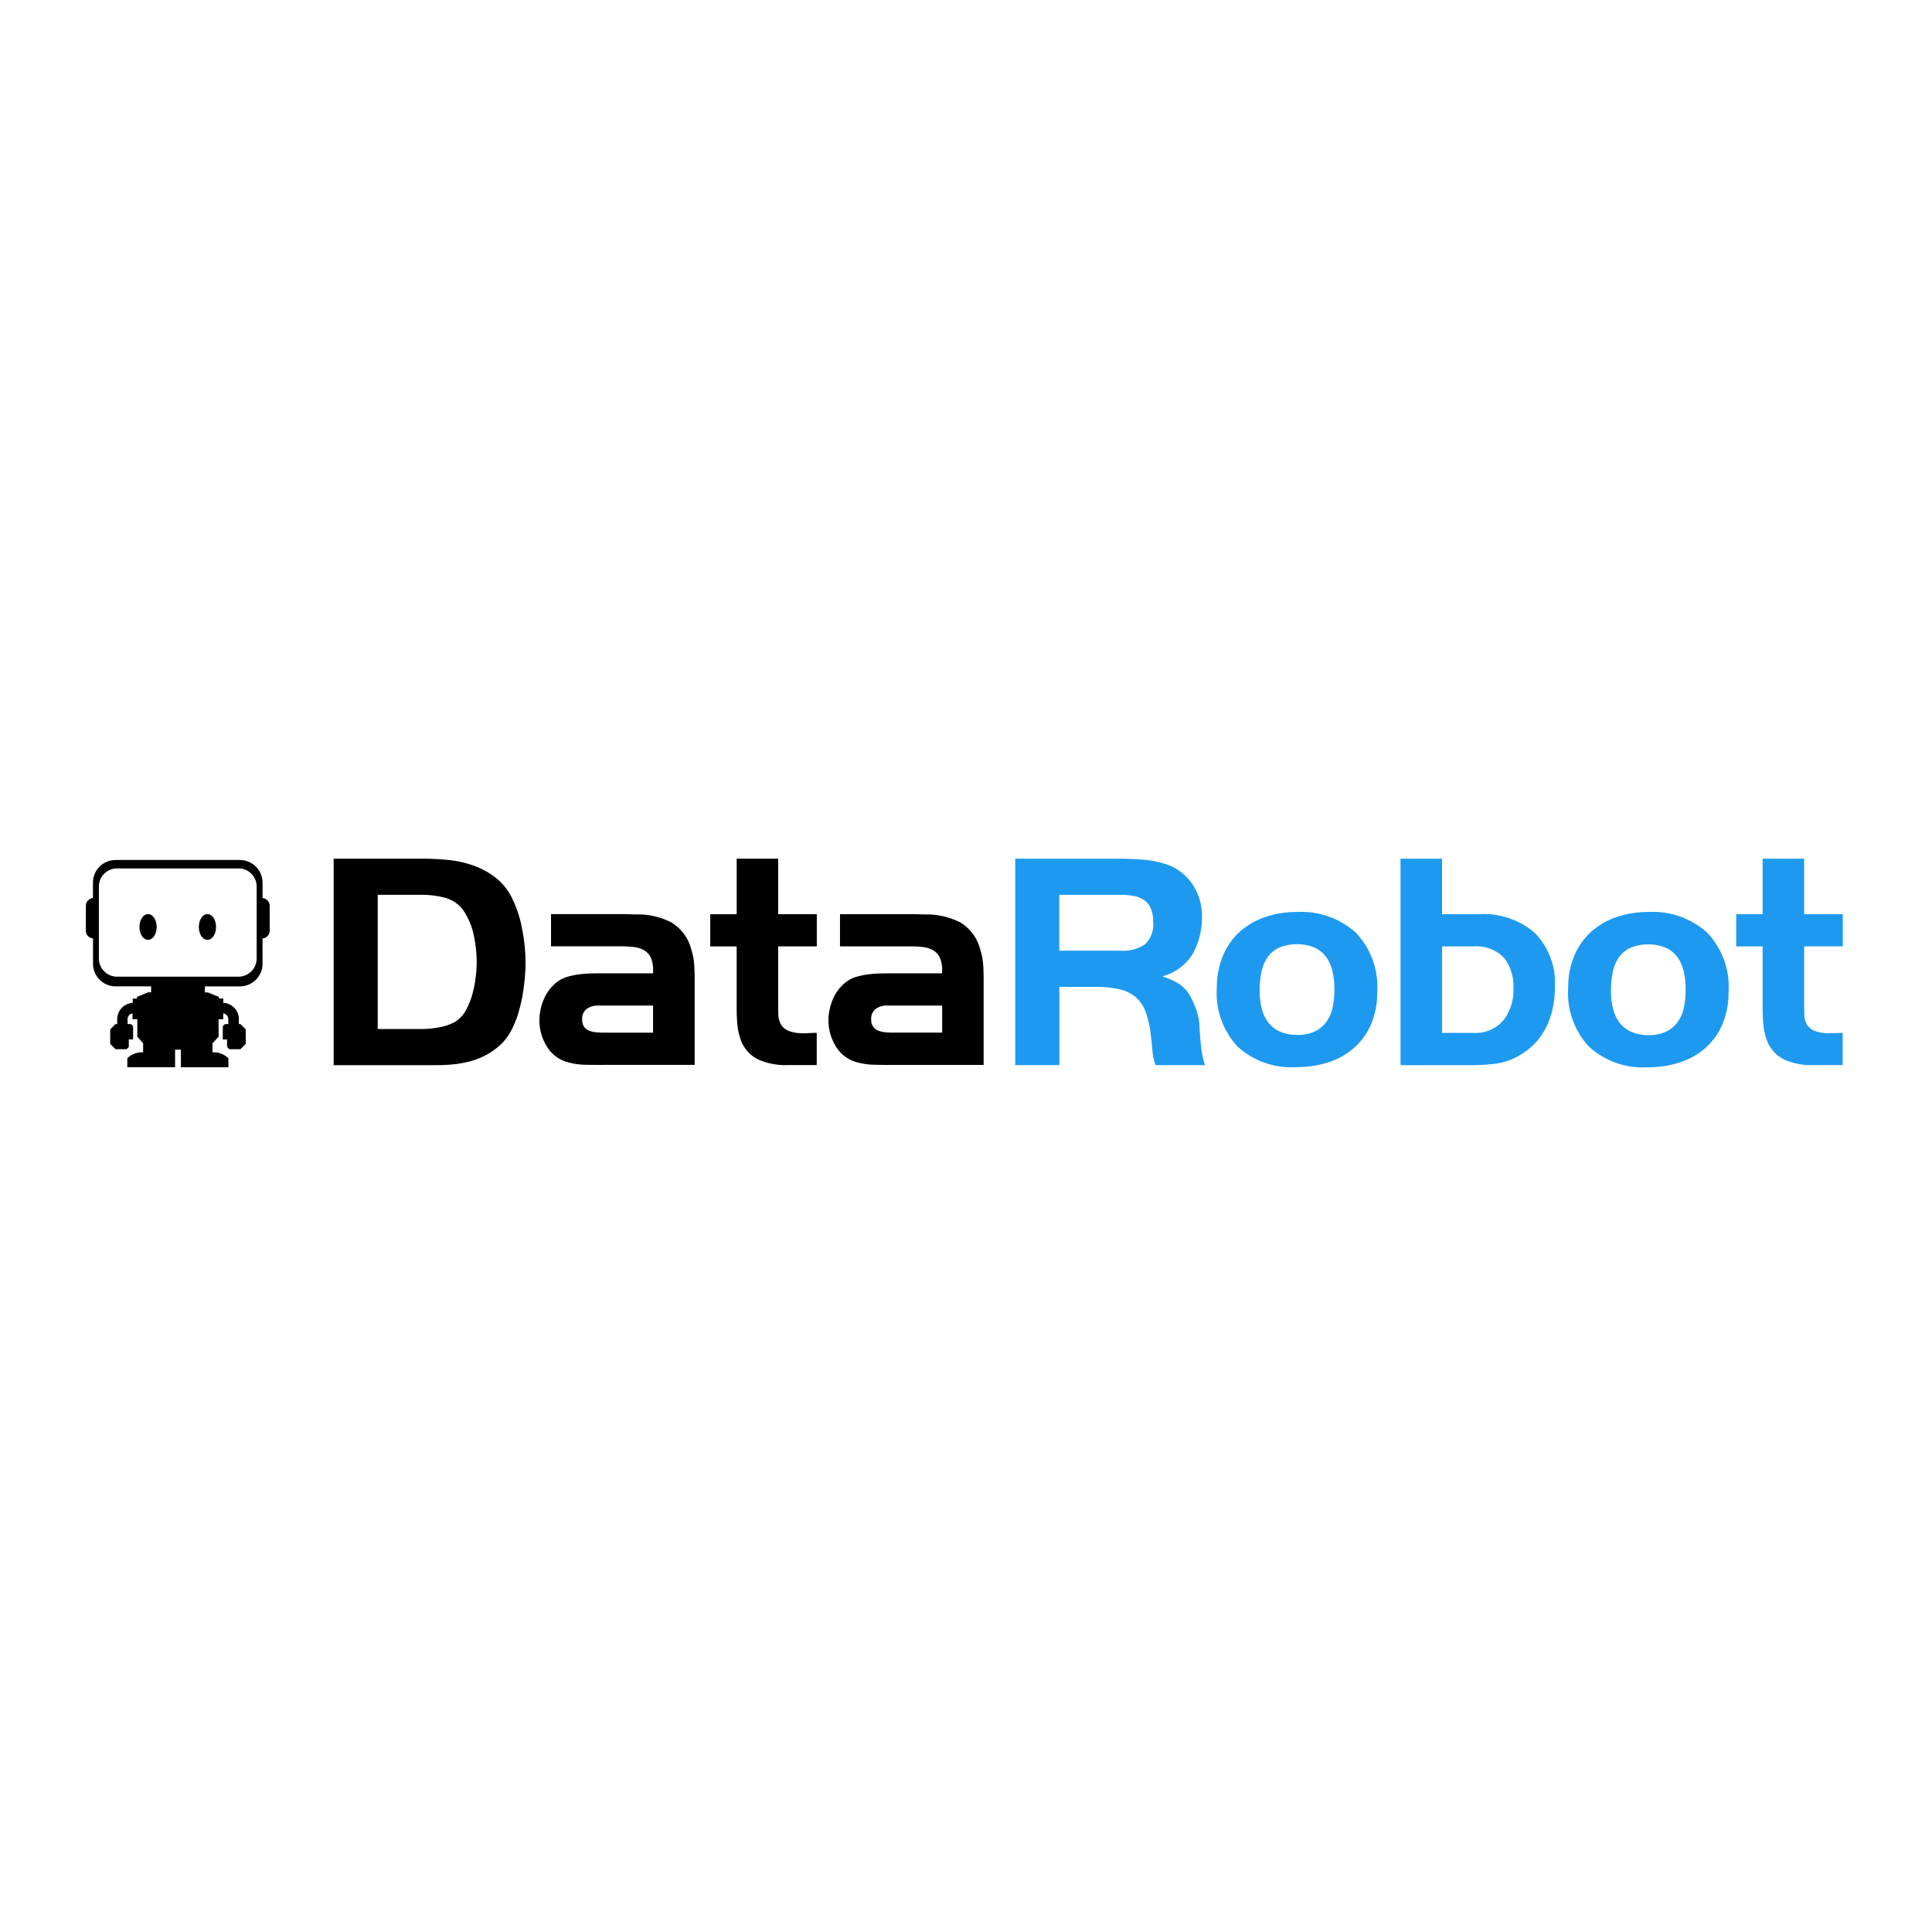
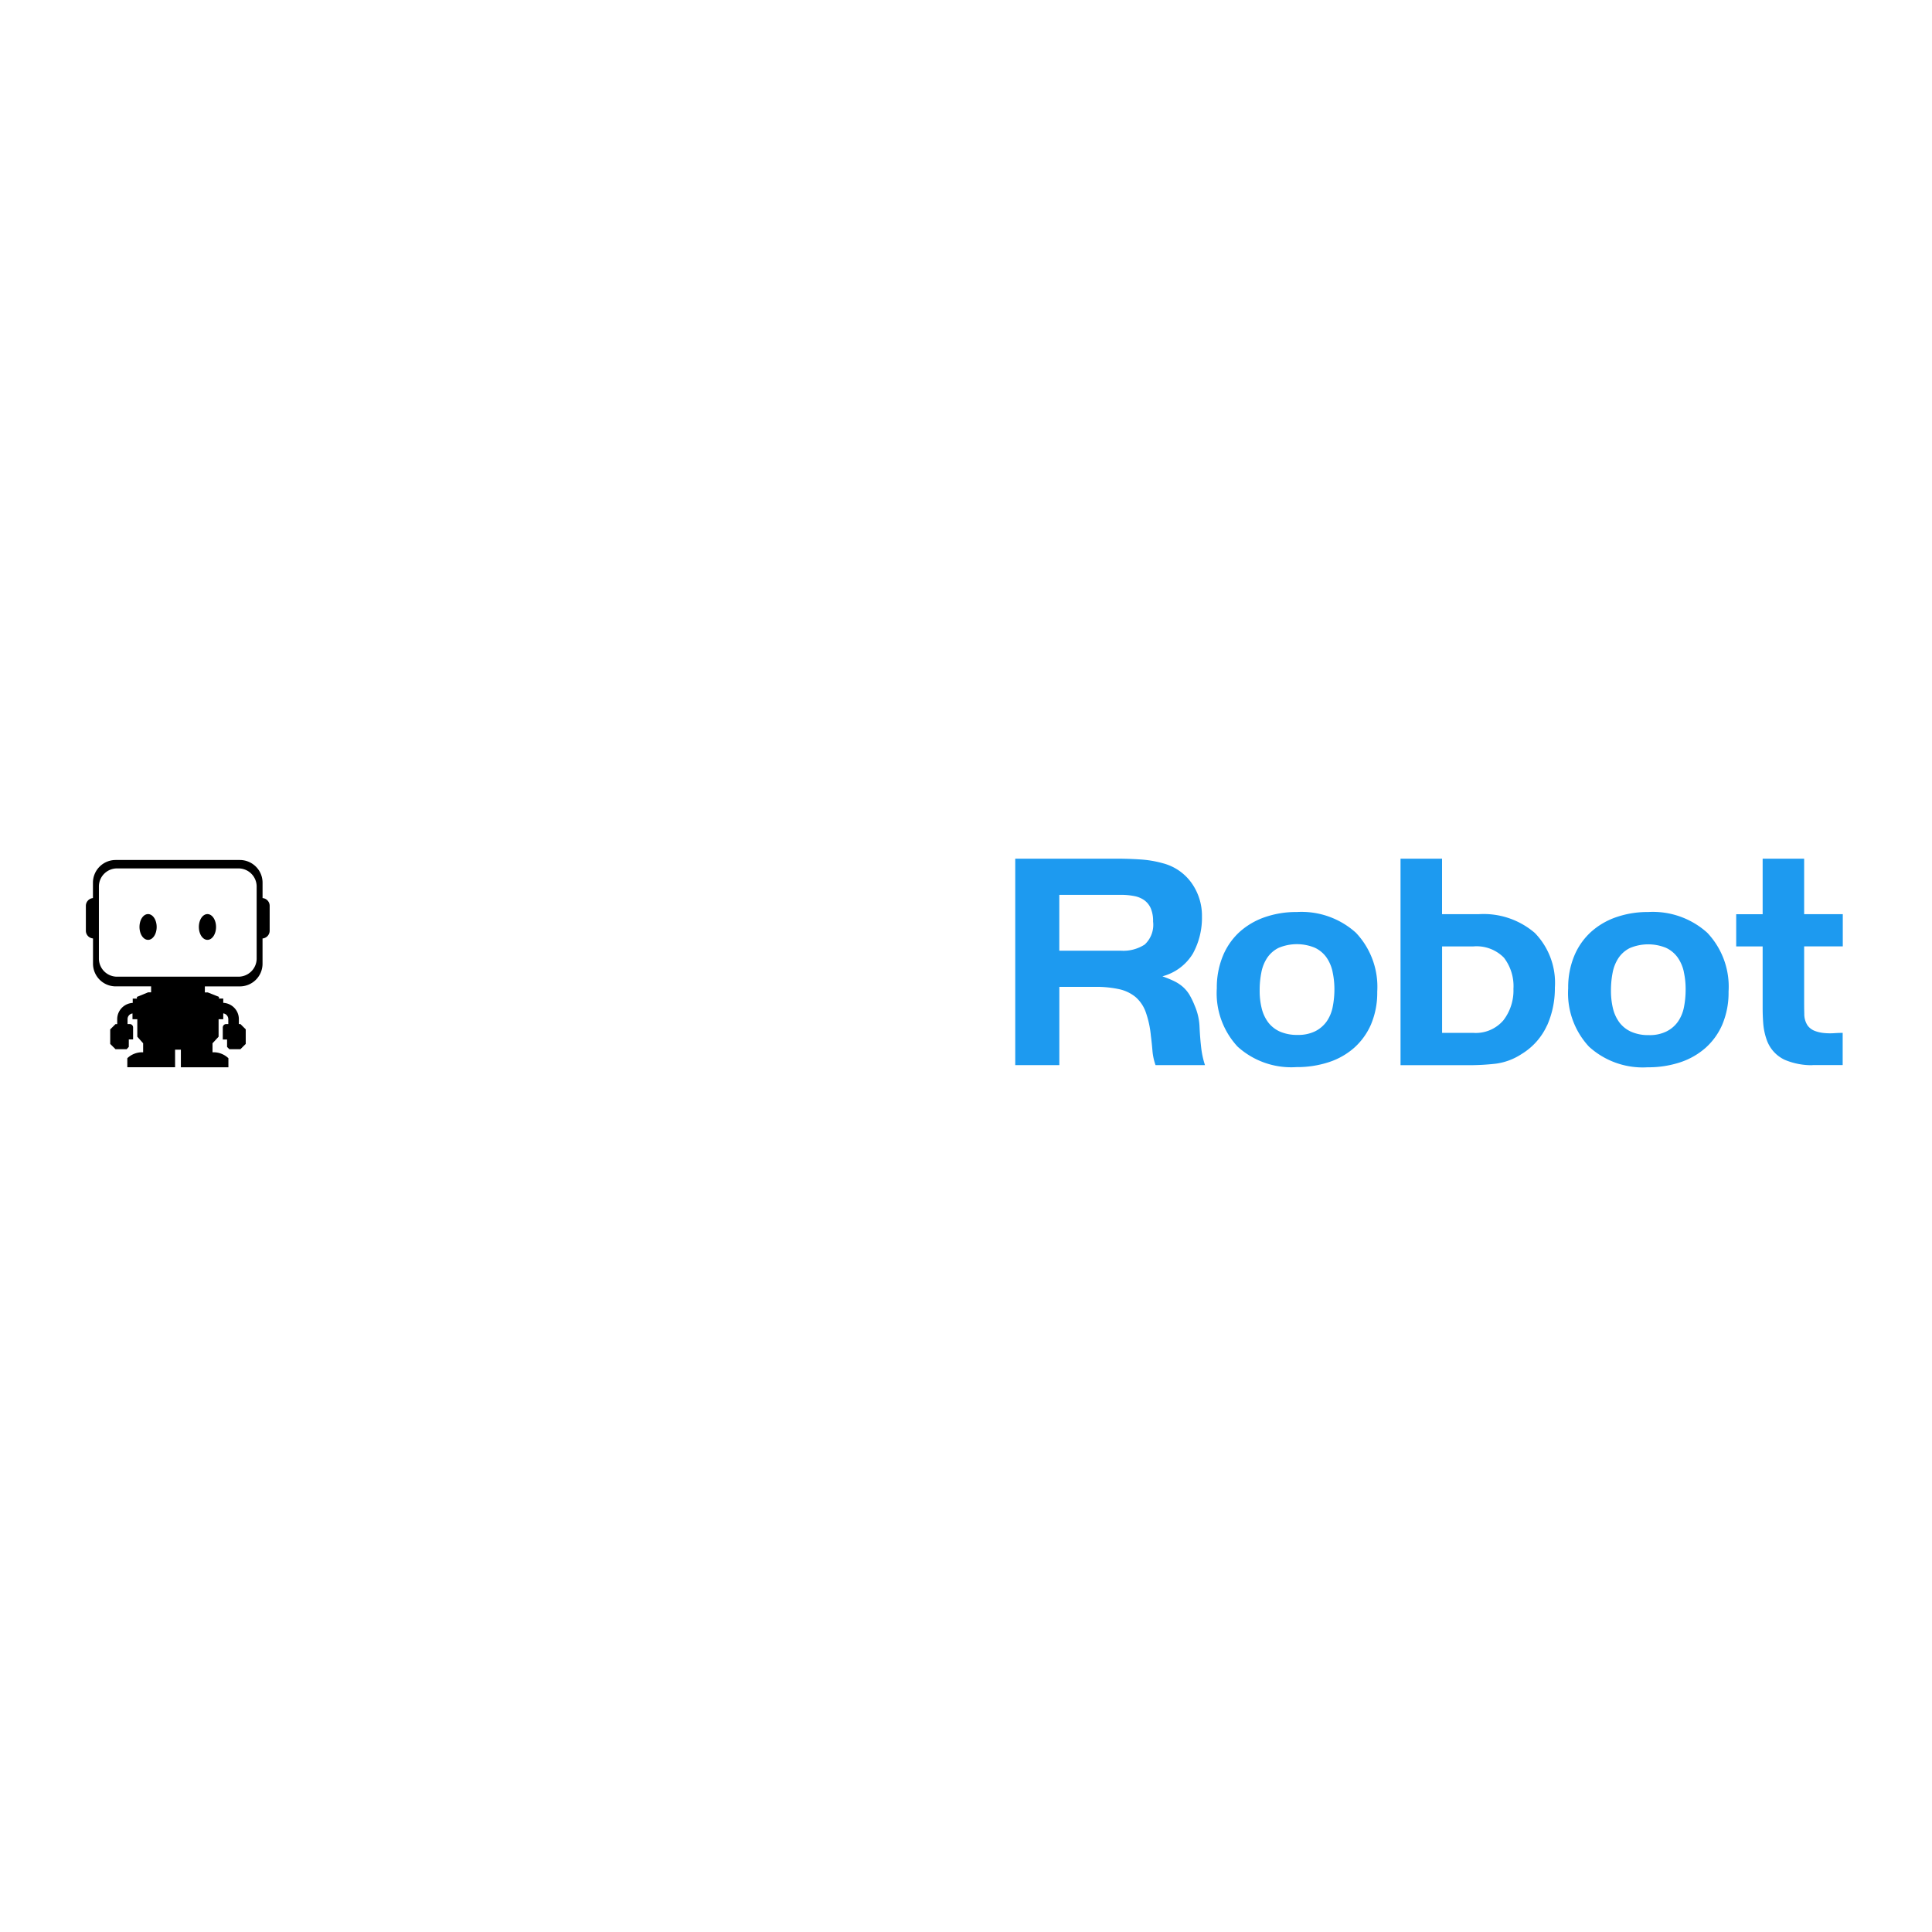
<svg xmlns="http://www.w3.org/2000/svg" width="90" height="90" viewBox="0 0 90 90">
  <defs>
    <clipPath id="clip-path">
      <rect id="Rectangle_4" data-name="Rectangle 4" width="90" height="90" transform="translate(672 71)" fill="#fff" stroke="#707070" stroke-width="1" />
    </clipPath>
  </defs>
  <g id="Mask_Group_4" data-name="Mask Group 4" transform="translate(-672 -71)" clip-path="url(#clip-path)">
    <g id="svgexport-20" transform="translate(676 110.5)">
-       <path id="Path_23" data-name="Path 23" d="M31.469,6.081c-.025.269-.061.539-.107.807a7.224,7.224,0,0,1-.189.794,4.609,4.609,0,0,1-.275.706,2.562,2.562,0,0,1-.565.786,3.22,3.22,0,0,1-.8.54,3.572,3.572,0,0,1-.688.246,5.24,5.24,0,0,1-.718.123q-.361.035-.738.036H22.567V.5h4.1q.593,0,1.209.058A4.951,4.951,0,0,1,29.049.81a3.816,3.816,0,0,1,1.029.548,2.76,2.76,0,0,1,.775.931,5.475,5.475,0,0,1,.493,1.485,8.294,8.294,0,0,1,.16,1.558q0,.345-.036.749ZM29.108,4.137a3.251,3.251,0,0,0-.414-1.094,1.537,1.537,0,0,0-.883-.706,4.169,4.169,0,0,0-1.146-.153H24.62V8.436h2.045a4.677,4.677,0,0,0,.775-.072,2.459,2.459,0,0,0,.733-.234,1.384,1.384,0,0,0,.523-.517,3.261,3.261,0,0,0,.317-.744,5.051,5.051,0,0,0,.166-.816,5.8,5.8,0,0,0,.052-.736,6.092,6.092,0,0,0-.123-1.181Zm5.977,5.971c-.259,0-.523,0-.787-.008a3.13,3.13,0,0,1-.781-.107A1.626,1.626,0,0,1,32.5,9.251a2.285,2.285,0,0,1-.348-1.219,2.513,2.513,0,0,1,.21-.994,1.978,1.978,0,0,1,.633-.809,1.429,1.429,0,0,1,.451-.223,3.437,3.437,0,0,1,.547-.116c.189-.024.375-.038.559-.043s.354-.007.51-.007h2.386l0-.115a1.48,1.48,0,0,0-.1-.6.769.769,0,0,0-.3-.346,1.167,1.167,0,0,0-.472-.159,4.83,4.83,0,0,0-.608-.037H32.693v-1.5H35.97c.135,0,.269,0,.4.007s.263.008.4.007a3.4,3.4,0,0,1,1.532.375,2.05,2.05,0,0,1,.923,1.256,2.884,2.884,0,0,1,.137.706c.014.231.023.471.021.722l0,3.949h-4.3Zm2.363-2.764H34.872a.84.84,0,0,0-.517.157.567.567,0,0,0-.211.488.56.56,0,0,0,.095.352.549.549,0,0,0,.247.179,1.241,1.241,0,0,0,.342.072c.126.009.248.014.363.014h2.255V7.344Zm6.218,2.774a3.18,3.18,0,0,1-1.3-.253,1.629,1.629,0,0,1-.852-.974,3,3,0,0,1-.144-.7q-.029-.357-.029-.715V4.587H40.11v-1.5h1.232V.5h1.932V3.085h1.8v1.5l-1.8,0V7.143c0,.154,0,.346.007.577a.957.957,0,0,0,.153.549.747.747,0,0,0,.332.253,1.61,1.61,0,0,0,.435.1,3.122,3.122,0,0,0,.464.007c.155-.009.29-.014.406-.015v1.5H43.666Zm4.882-.01c-.261,0-.525,0-.791-.008a3.18,3.18,0,0,1-.777-.108,1.615,1.615,0,0,1-1.016-.742,2.293,2.293,0,0,1-.348-1.219,2.509,2.509,0,0,1,.211-.994,1.964,1.964,0,0,1,.633-.808,1.423,1.423,0,0,1,.451-.222,3.4,3.4,0,0,1,.546-.117c.189-.023.375-.037.559-.042s.354-.006.509-.007h2.387V5.726a1.453,1.453,0,0,0-.1-.6.769.769,0,0,0-.3-.346,1.166,1.166,0,0,0-.471-.159,4.794,4.794,0,0,0-.609-.036H46.154v-1.5h3.276c.136,0,.269,0,.4.006s.263.008.4.007a3.407,3.407,0,0,1,1.532.375,2.048,2.048,0,0,1,.924,1.256,2.942,2.942,0,0,1,.137.706c.017.232.023.472.023.723v3.949h-4.3Zm2.363-2.765H48.335a.838.838,0,0,0-.517.157.57.57,0,0,0-.211.488.553.553,0,0,0,.1.351.542.542,0,0,0,.247.178,1.2,1.2,0,0,0,.341.073c.127.009.249.014.365.014h2.254l0-1.262Z" transform="translate(-11.024)" />
      <path id="Path_24" data-name="Path 24" d="M91.175,10.117a2.714,2.714,0,0,1-.144-.677c-.019-.231-.043-.46-.073-.692a4.563,4.563,0,0,0-.239-1.1,1.679,1.679,0,0,0-.471-.7,1.821,1.821,0,0,0-.769-.368,5.01,5.01,0,0,0-1.132-.108H86.694v3.646H84.64V.5h4.725c.356,0,.722.012,1.095.036a5.06,5.06,0,0,1,1.065.18,2.371,2.371,0,0,1,1.334.924,2.627,2.627,0,0,1,.479,1.542,3.477,3.477,0,0,1-.422,1.738,2.361,2.361,0,0,1-1.42,1.06c.211.077.393.151.543.224a1.8,1.8,0,0,1,.4.26,1.6,1.6,0,0,1,.307.361A3.715,3.715,0,0,1,93,7.349a2.747,2.747,0,0,1,.225.98c.015.337.041.674.081,1.009a4.021,4.021,0,0,0,.173.779H91.176ZM90.947,2.8a.911.911,0,0,0-.312-.376,1.2,1.2,0,0,0-.47-.185,3.156,3.156,0,0,0-.593-.054h-2.88V4.788h2.879a1.826,1.826,0,0,0,1.1-.288,1.254,1.254,0,0,0,.39-1.073,1.5,1.5,0,0,0-.114-.629h0ZM101.222,8.2a3.13,3.13,0,0,1-.782,1.1,3.357,3.357,0,0,1-1.188.678,4.732,4.732,0,0,1-1.512.232A3.724,3.724,0,0,1,95,9.258a3.653,3.653,0,0,1-.97-2.721,3.849,3.849,0,0,1,.275-1.487,3.126,3.126,0,0,1,.767-1.12,3.419,3.419,0,0,1,1.181-.7,4.443,4.443,0,0,1,1.5-.245,3.781,3.781,0,0,1,2.758.967,3.665,3.665,0,0,1,.992,2.744,3.782,3.782,0,0,1-.283,1.507h0Zm-1.8-2.435a1.833,1.833,0,0,0-.287-.669,1.391,1.391,0,0,0-.541-.448,2.194,2.194,0,0,0-1.683.006,1.367,1.367,0,0,0-.532.462,1.852,1.852,0,0,0-.274.684,4.163,4.163,0,0,0-.079.847,3.346,3.346,0,0,0,.093.818,1.809,1.809,0,0,0,.3.655,1.419,1.419,0,0,0,.547.434,1.979,1.979,0,0,0,.827.156,1.768,1.768,0,0,0,.821-.171,1.46,1.46,0,0,0,.533-.456,1.785,1.785,0,0,0,.281-.676,4.233,4.233,0,0,0,.08-.818,3.8,3.8,0,0,0-.088-.826h0Zm9.992,2.5A3.023,3.023,0,0,1,108.229,9.6a2.875,2.875,0,0,1-1.2.45,11.035,11.035,0,0,1-1.287.071h-3.154V.5h1.934V3.085h1.721a3.657,3.657,0,0,1,2.6.874,3.332,3.332,0,0,1,.935,2.549A4.26,4.26,0,0,1,109.416,8.269ZM107.4,5.108a1.786,1.786,0,0,0-1.427-.52h-1.449V8.615h1.449a1.691,1.691,0,0,0,1.406-.584,2.274,2.274,0,0,0,.469-1.465,2.175,2.175,0,0,0-.447-1.458h0Zm10.186,3.1a3.1,3.1,0,0,1-.783,1.1,3.393,3.393,0,0,1-1.186.678,4.719,4.719,0,0,1-1.514.232,3.719,3.719,0,0,1-2.736-.961,3.657,3.657,0,0,1-.969-2.721,3.826,3.826,0,0,1,.274-1.486,3.129,3.129,0,0,1,.769-1.119,3.4,3.4,0,0,1,1.178-.7,4.447,4.447,0,0,1,1.5-.246,3.783,3.783,0,0,1,2.759.967,3.651,3.651,0,0,1,.991,2.743,3.8,3.8,0,0,1-.282,1.509h0Zm-1.8-2.435a1.839,1.839,0,0,0-.288-.67,1.4,1.4,0,0,0-.539-.448,2.2,2.2,0,0,0-1.684.007,1.366,1.366,0,0,0-.532.463,1.873,1.873,0,0,0-.274.683,4.271,4.271,0,0,0-.078.847,3.474,3.474,0,0,0,.092.818,1.817,1.817,0,0,0,.3.655,1.409,1.409,0,0,0,.547.434,1.954,1.954,0,0,0,.827.157,1.741,1.741,0,0,0,.82-.171,1.434,1.434,0,0,0,.533-.454,1.784,1.784,0,0,0,.281-.676,4.233,4.233,0,0,0,.078-.819,3.7,3.7,0,0,0-.085-.826h0Zm5.995,4.348a3.21,3.21,0,0,1-1.3-.253,1.613,1.613,0,0,1-.85-.974,2.918,2.918,0,0,1-.145-.7q-.029-.357-.029-.716V4.587h-1.232v-1.5h1.232V.5h1.933V3.085h1.8v1.5h-1.8V7.143c0,.153,0,.346.007.578a.963.963,0,0,0,.152.548.745.745,0,0,0,.333.253,1.628,1.628,0,0,0,.435.1,2.8,2.8,0,0,0,.463.008c.155-.01.289-.015.405-.015v1.5h-1.406Z" transform="translate(-41.346)" fill="#1d9af0" />
      <path id="Path_25" data-name="Path 25" d="M5.664,3.142c-.221,0-.4.266-.4.6s.18.6.4.6.4-.268.4-.6-.18-.6-.4-.6Zm-2.766,0c-.223,0-.4.266-.4.6s.18.6.4.6.4-.268.4-.6-.18-.6-.4-.6ZM8.263,2.4l-.032-.005V1.673A1.052,1.052,0,0,0,7.92.931,1.062,1.062,0,0,0,7.174.622H1.387A1.057,1.057,0,0,0,.33,1.673v.721L.3,2.4a.364.364,0,0,0-.3.349V3.923a.36.36,0,0,0,.3.349l.033.005V5.458A1.057,1.057,0,0,0,1.387,6.509H3.039v.278H2.9L2.378,7v.079H2.183v.2a.766.766,0,0,0-.513.236.757.757,0,0,0-.21.522v.23H1.381l-.247.246v.677l.247.246H1.9L2,9.327V8.981h.2V8.422a.157.157,0,0,0-.158-.157h-.1v-.23a.268.268,0,0,1,.23-.265V8.04h.224v.813l.272.307v.42a1,1,0,0,0-.737.276v.421H4.156v-.82h.27v.821H6.64V9.856A1,1,0,0,0,5.9,9.58V9.16l.283-.307V8.039H6.4V7.767a.271.271,0,0,1,.235.266v.231h-.1a.159.159,0,0,0-.145.1.156.156,0,0,0-.012.06v.56h.2v.347l.105.105h.517l.247-.246V8.51l-.247-.246H7.127v-.23a.757.757,0,0,0-.211-.524A.765.765,0,0,0,6.4,7.276v-.2H6.2V7l-.52-.209H5.543V6.51H7.174A1.057,1.057,0,0,0,8.23,5.459V4.278l.032-.005a.364.364,0,0,0,.3-.35V2.749a.362.362,0,0,0-.3-.349ZM7.956,5.217a.841.841,0,0,1-.249.593.85.85,0,0,1-.6.248H1.451a.846.846,0,0,1-.844-.841V1.853a.844.844,0,0,1,.846-.839H7.11a.845.845,0,0,1,.846.84Z" transform="translate(0 -0.06)" />
    </g>
  </g>
</svg>